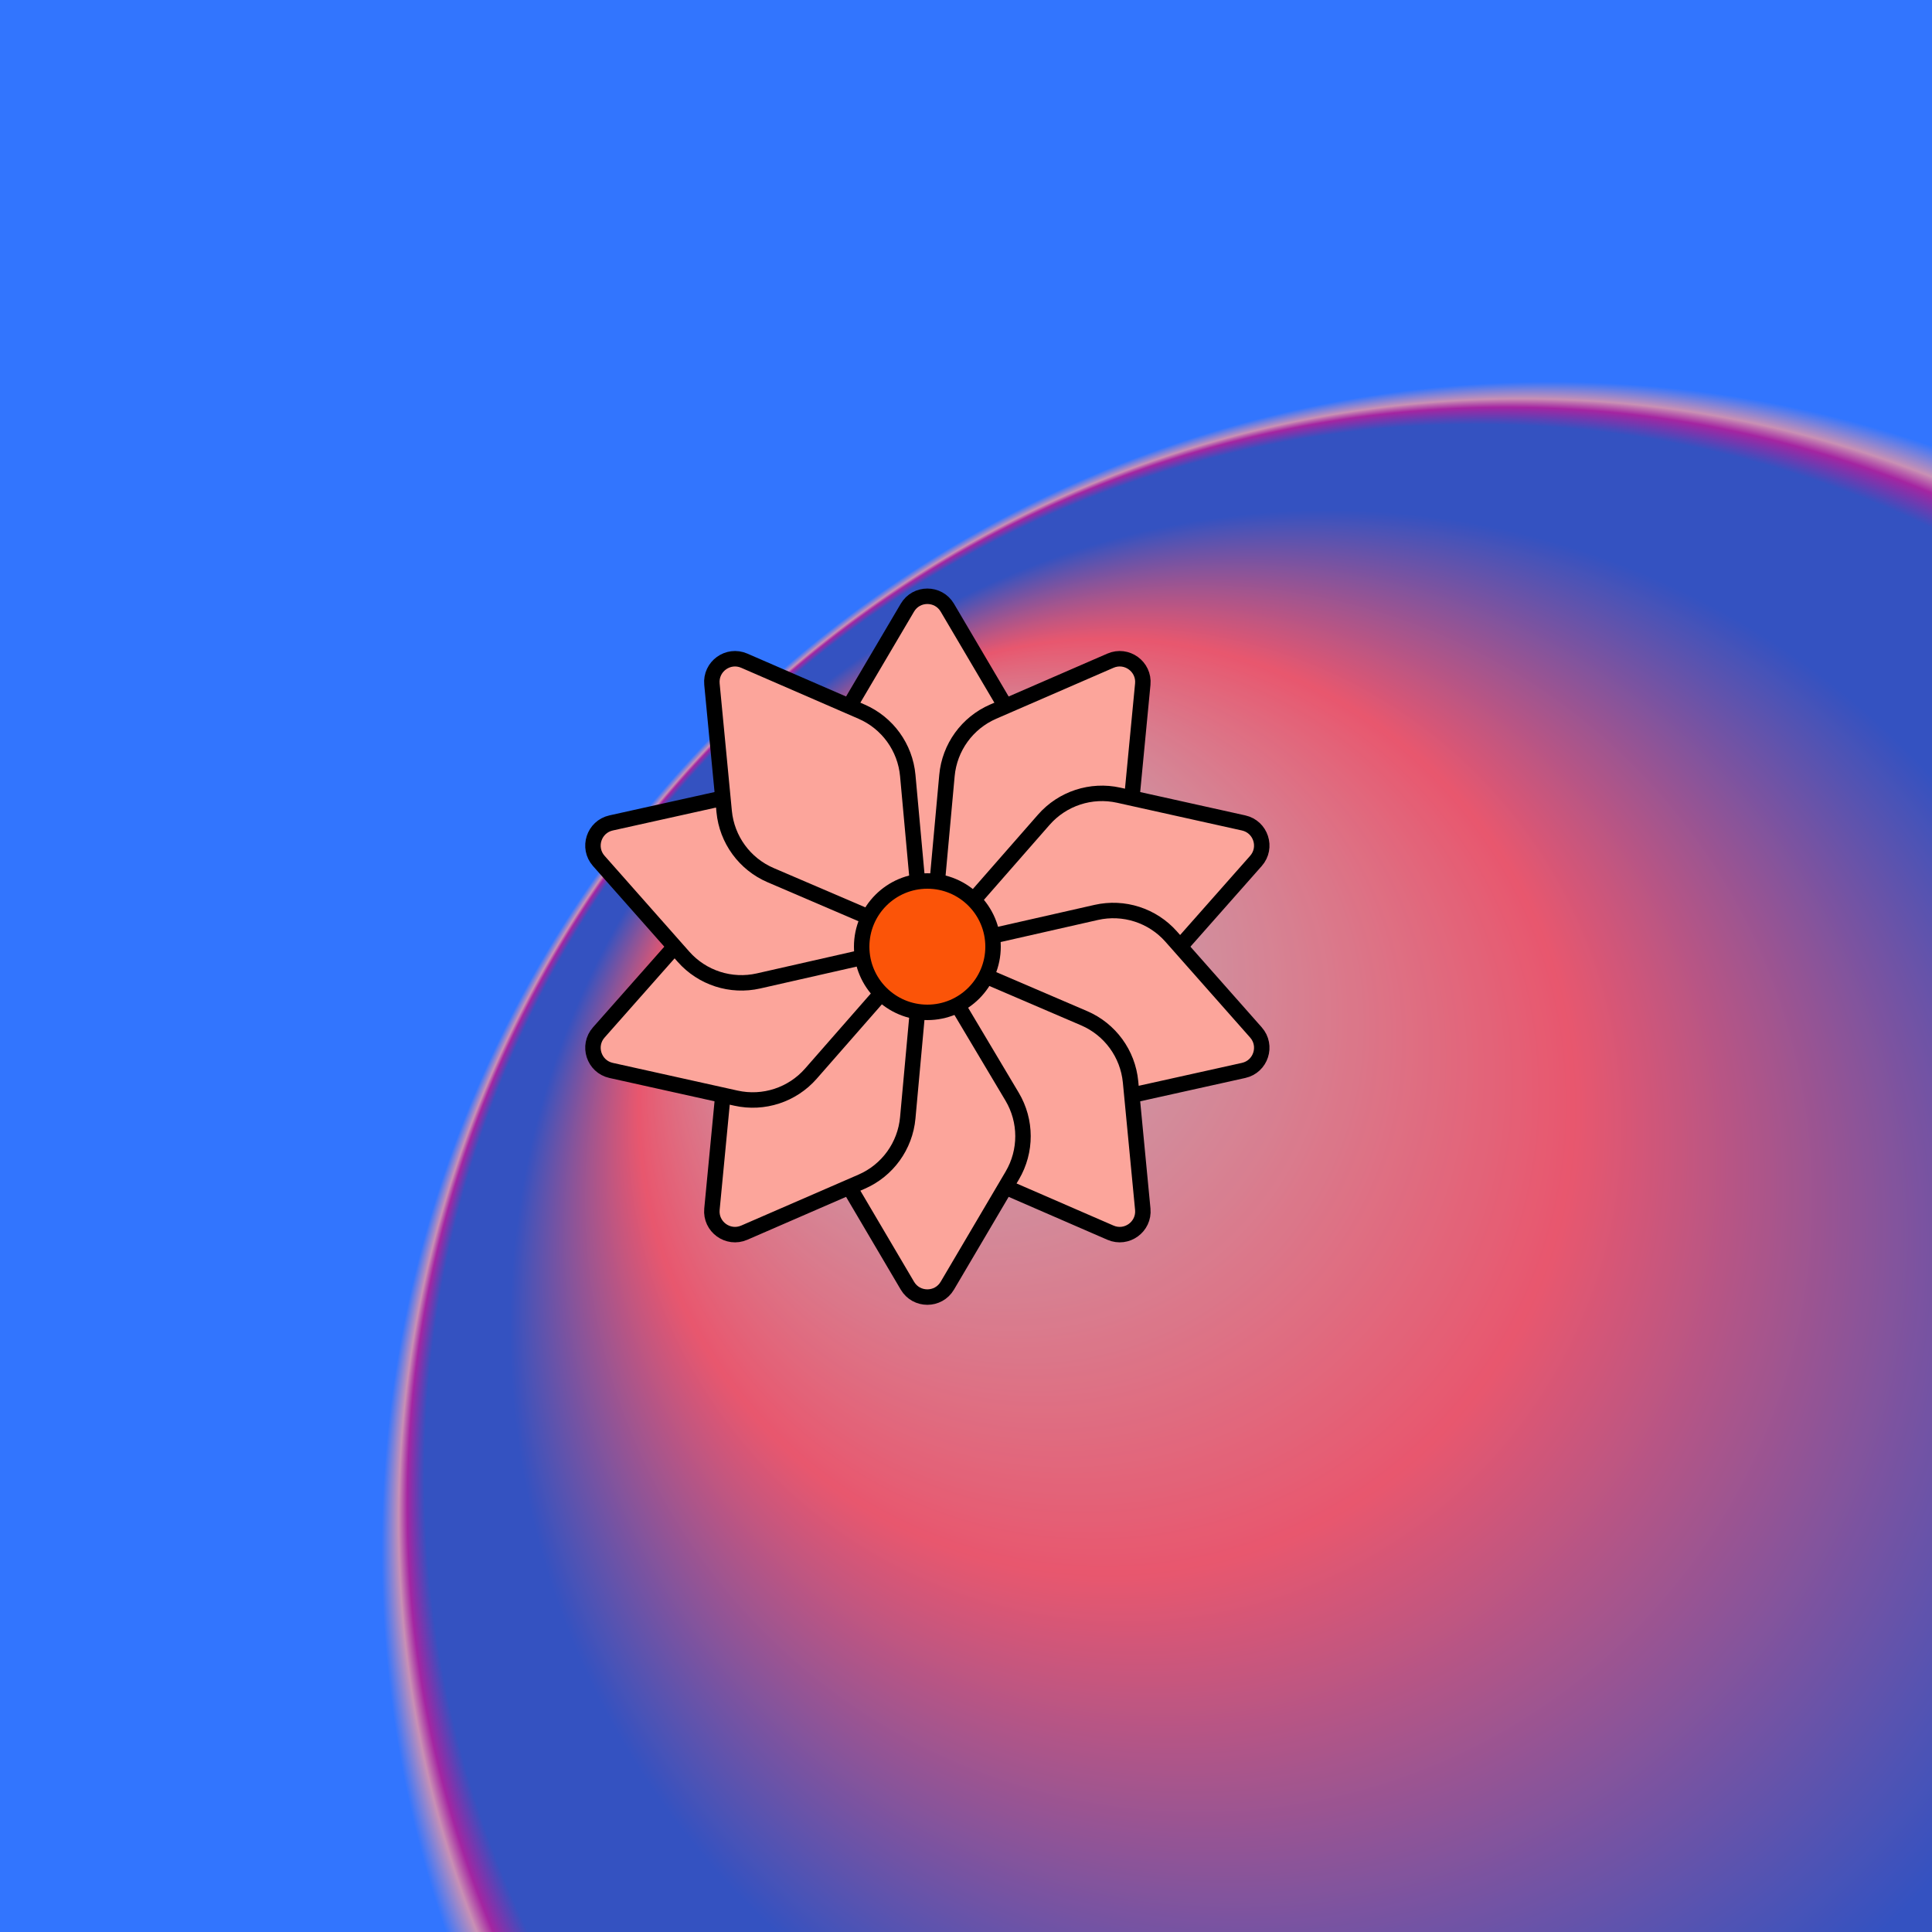
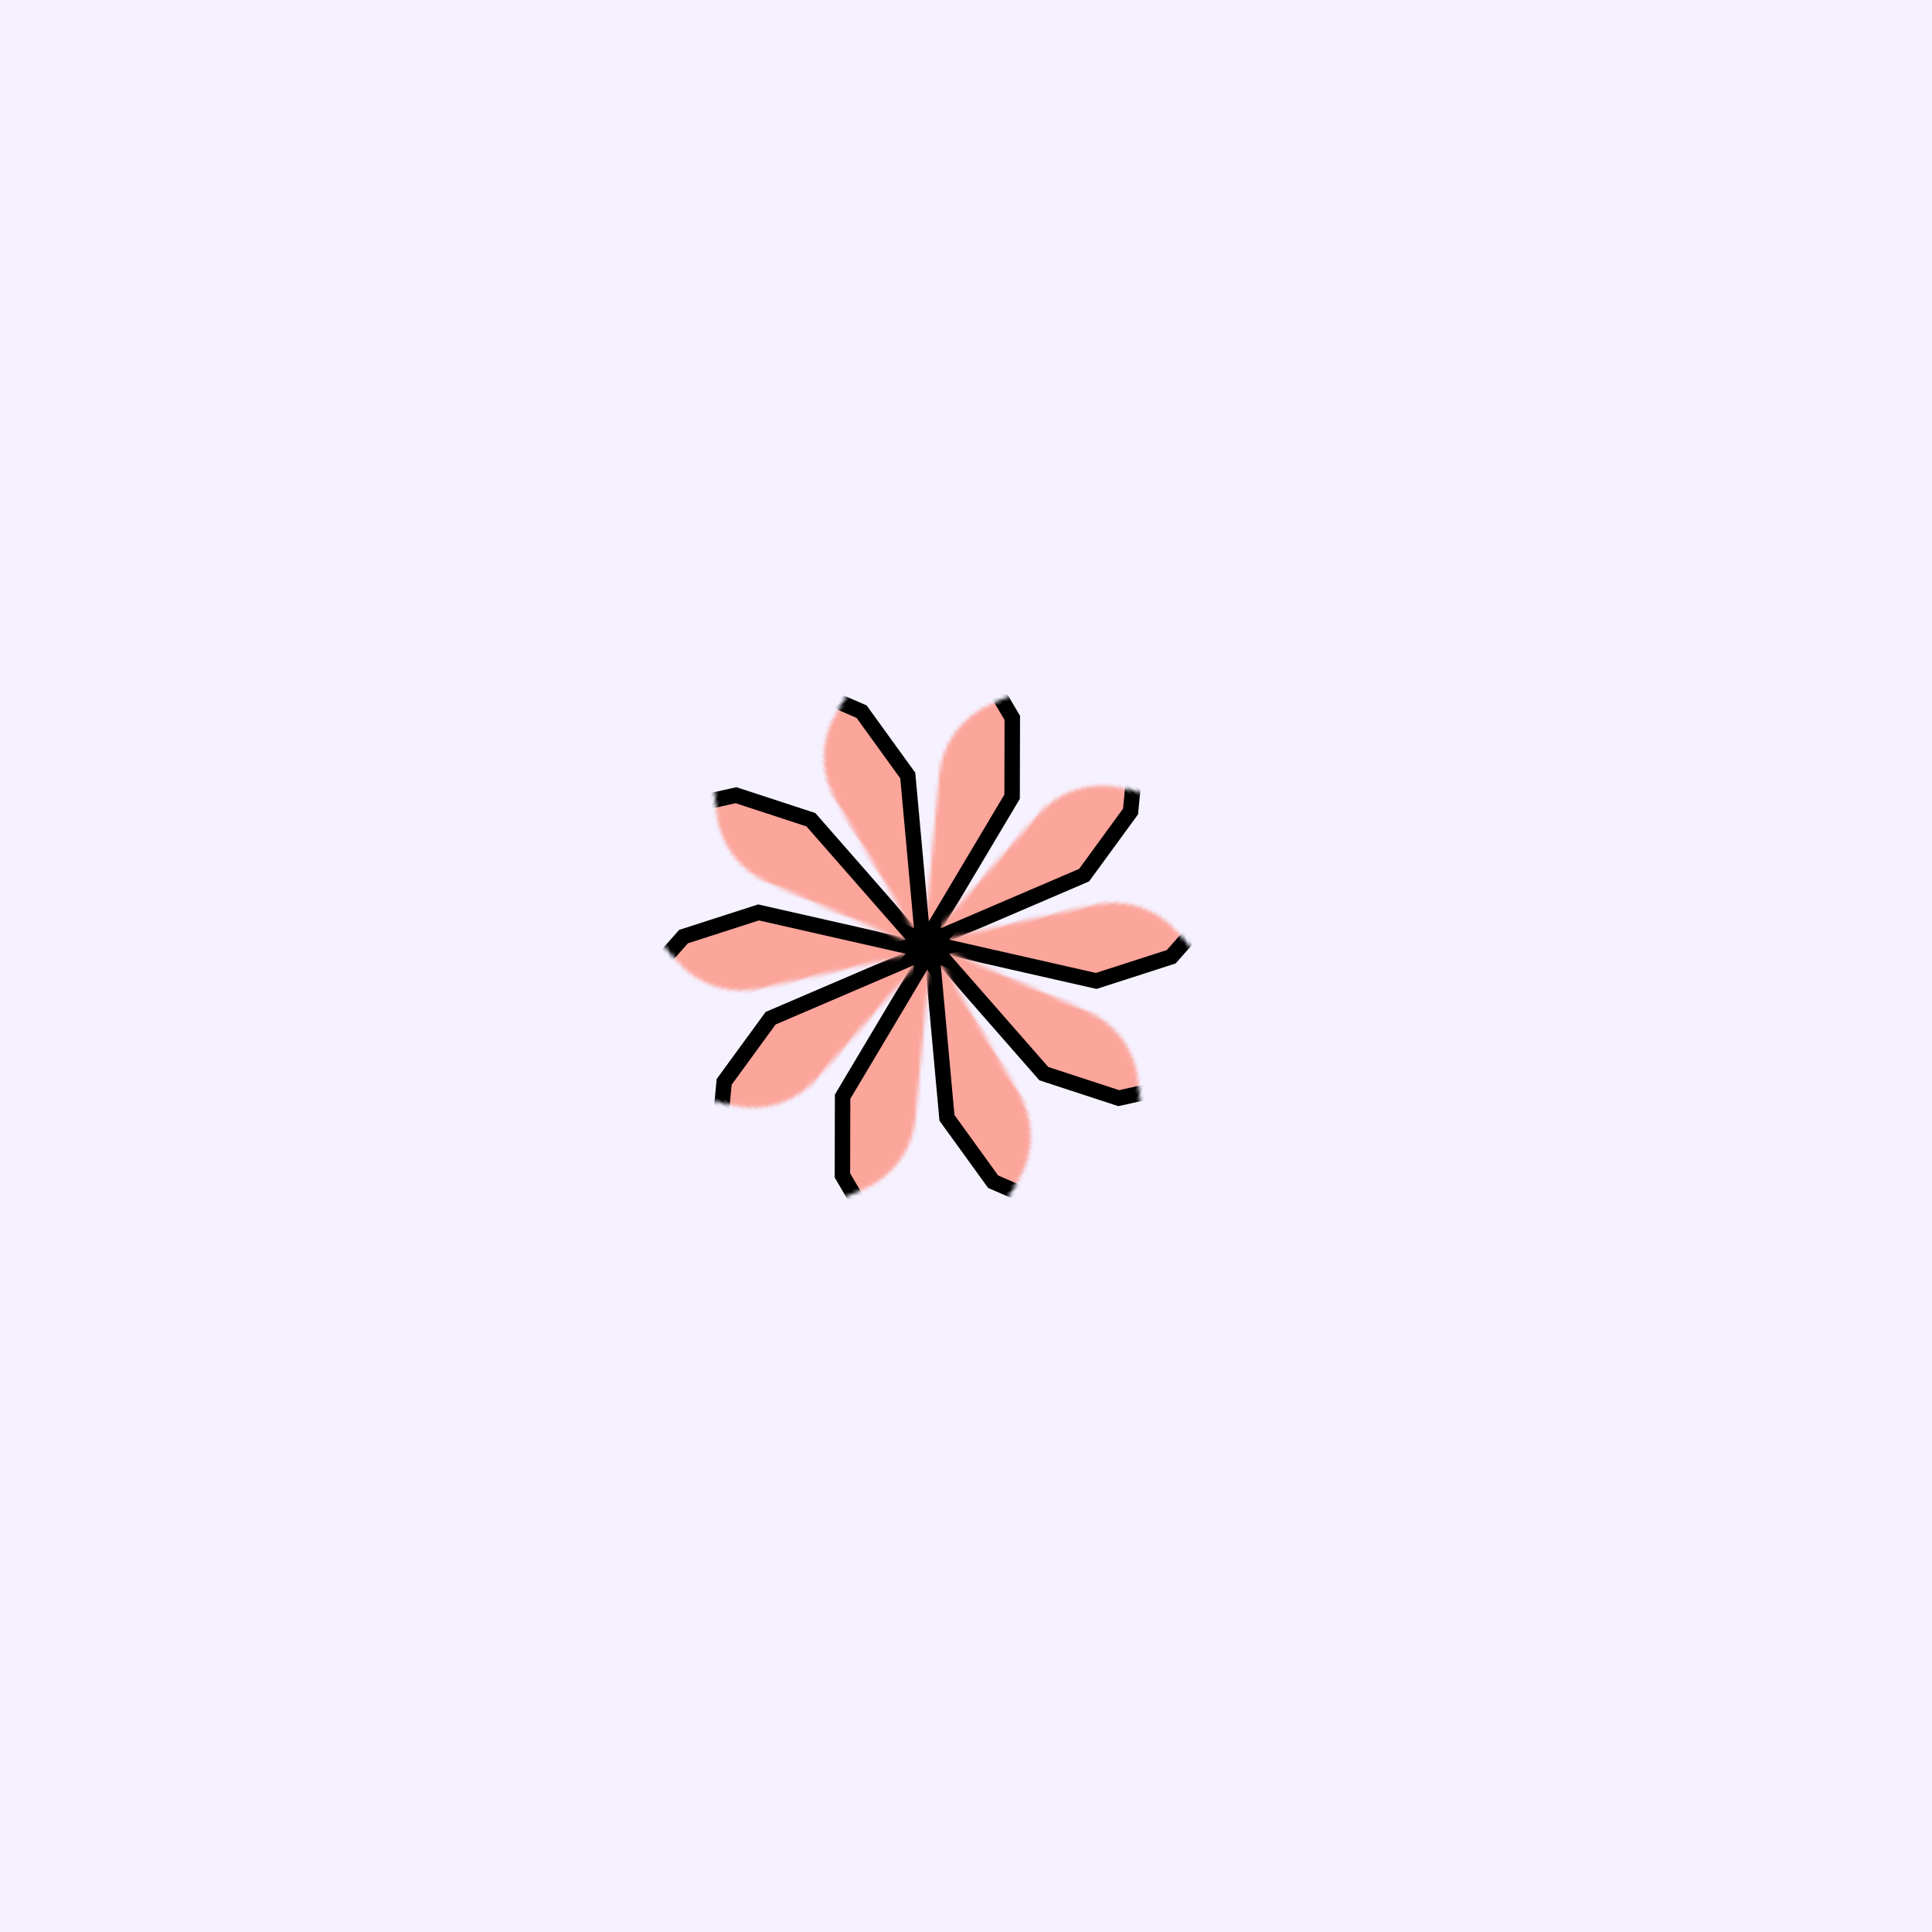
<svg xmlns="http://www.w3.org/2000/svg" xmlns:xlink="http://www.w3.org/1999/xlink" viewBox="0 0 500 500" fill="none">
  <defs>
    <radialGradient id="radialBG" cx="0.8" cy="0.8" r="0.6" fx="0.42" fy="0.42" spreadMethod="pad">
      <stop offset="0%" stop-color="#B6CAC0" />
      <stop offset="40%" stop-color="#EF3E4A" />
      <stop offset="70%" stop-color="#0E38B1" />
      <stop offset="90%" stop-color="#0E38B1" />
      <stop offset="94%" stop-color="#9A008A" />
      <stop offset="96%" stop-color="#C886A2" />
      <stop offset="100%" stop-color="#0B64FE" />
    </radialGradient>
  </defs>
-   <rect width="500" height="500" fill="url(#radialBG)" />
  <rect id="rect" style="mix-blend-mode:overlay" opacity=".2" width="100%" height="100%" fill="#D1BDFF" />
  <defs>
    <filter id="Gl" x="-50%" y="-50%" width="200%" height="200%">
      <feTurbulence baseFrequency="0.04" />
      <feDisplacementMap in="SourceGraphic" scale="6" />
      <feOffset dy="-5" dx="-10" />
      <feDropShadow dx="8" dy="8" flood-color="#000000" flood-opacity="1" stdDeviation="0" />
    </filter>
  </defs>
  <g filter="url(#Gl)" stroke="#000000" stroke-width="4">
    <defs>
-       <path id="ps-7" d="M271.934 211.182L250 248L228.066 211.182C224.326 204.904 224.308 197.085 228.019 190.79L244.831 162.269C247.152 158.331 252.848 158.331 255.169 162.269L271.981 190.79C275.692 197.085 275.674 204.904 271.934 211.182Z" />
+       <path id="ps-7" d="M271.934 211.182L250 248L228.066 211.182C224.326 204.904 224.308 197.085 228.019 190.79L244.831 162.269C247.152 158.331 252.848 158.331 255.169 162.269L271.981 190.79Z" />
      <mask id="fpc">
-         <rect height="100%" width="100%" fill="white" />
        <use transform="rotate(36.0 250 250)" xlink:href="#ps-7" fill="black" />
      </mask>
    </defs>
    <use transform="rotate(0.0 250 250)" xlink:href="#ps-7" mask="url(#fpc)" fill="#FCA59B" />
    <use transform="rotate(36.0 250 250)" xlink:href="#ps-7" mask="url(#fpc)" fill="#FCA59B" />
    <use transform="rotate(72.0 250 250)" xlink:href="#ps-7" mask="url(#fpc)" fill="#FCA59B" />
    <use transform="rotate(108.0 250 250)" xlink:href="#ps-7" mask="url(#fpc)" fill="#FCA59B" />
    <use transform="rotate(144.0 250 250)" xlink:href="#ps-7" mask="url(#fpc)" fill="#FCA59B" />
    <use transform="rotate(180.0 250 250)" xlink:href="#ps-7" mask="url(#fpc)" fill="#FCA59B" />
    <use transform="rotate(216.0 250 250)" xlink:href="#ps-7" mask="url(#fpc)" fill="#FCA59B" />
    <use transform="rotate(252.0 250 250)" xlink:href="#ps-7" mask="url(#fpc)" fill="#FCA59B" />
    <use transform="rotate(288.0 250 250)" xlink:href="#ps-7" mask="url(#fpc)" fill="#FCA59B" />
    <use transform="rotate(324.0 250 250)" xlink:href="#ps-7" mask="url(#fpc)" fill="#FCA59B" />
-     <circle cx="250" cy="250" r="17" fill="#FB5408" />
  </g>
</svg>